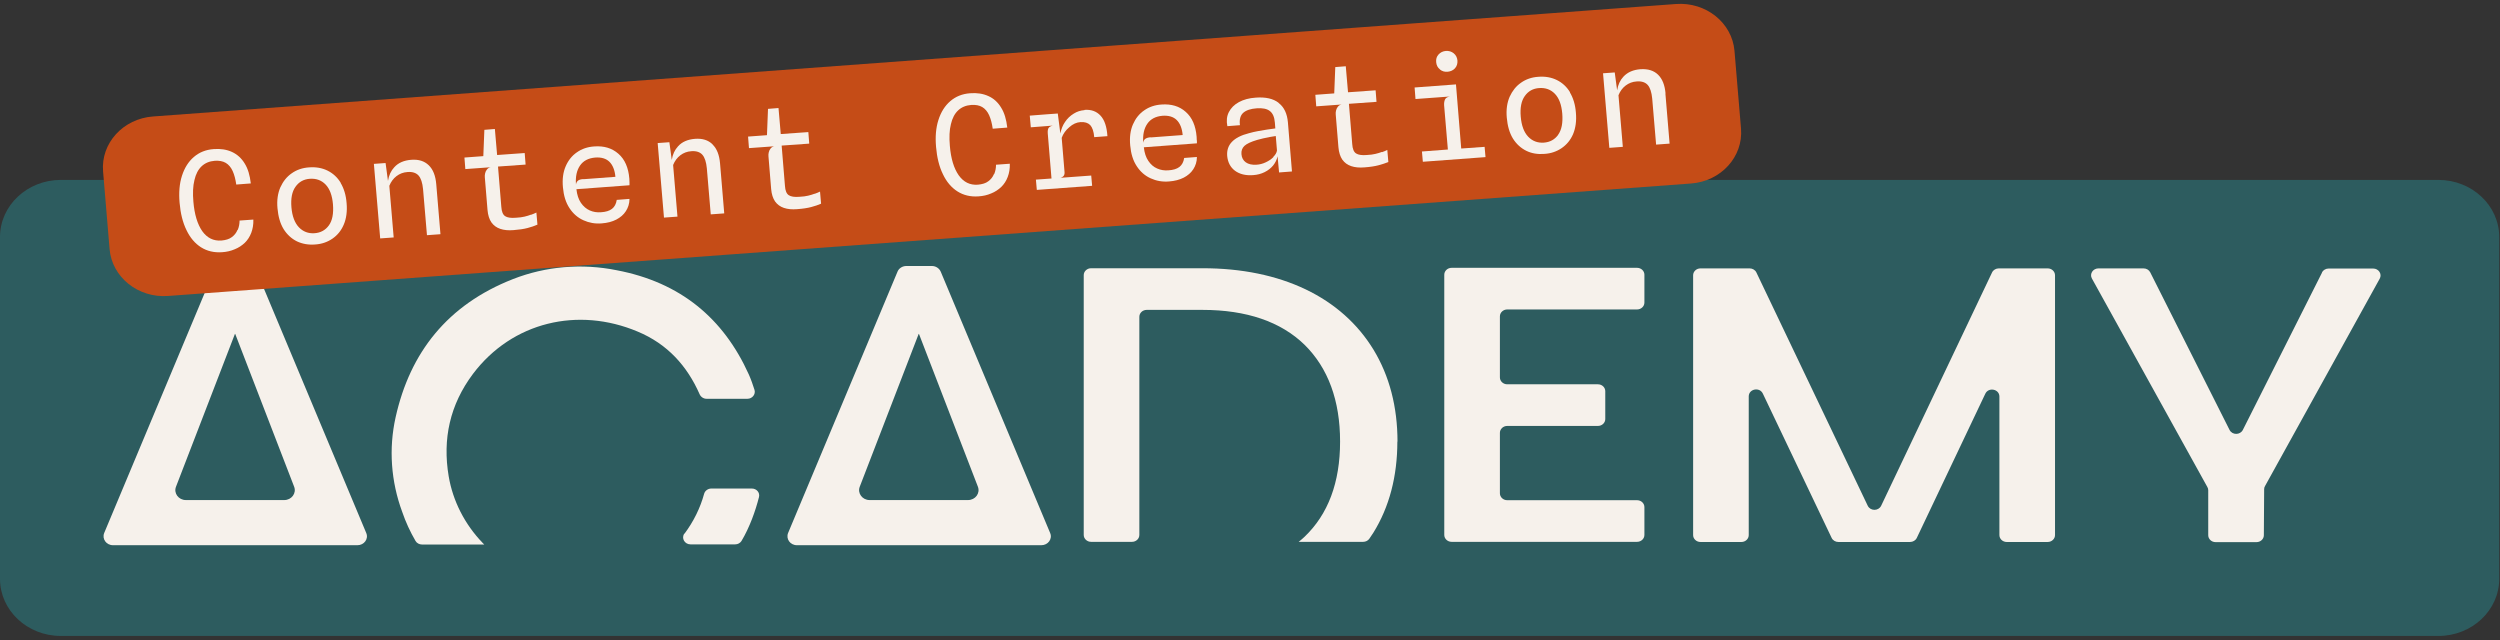
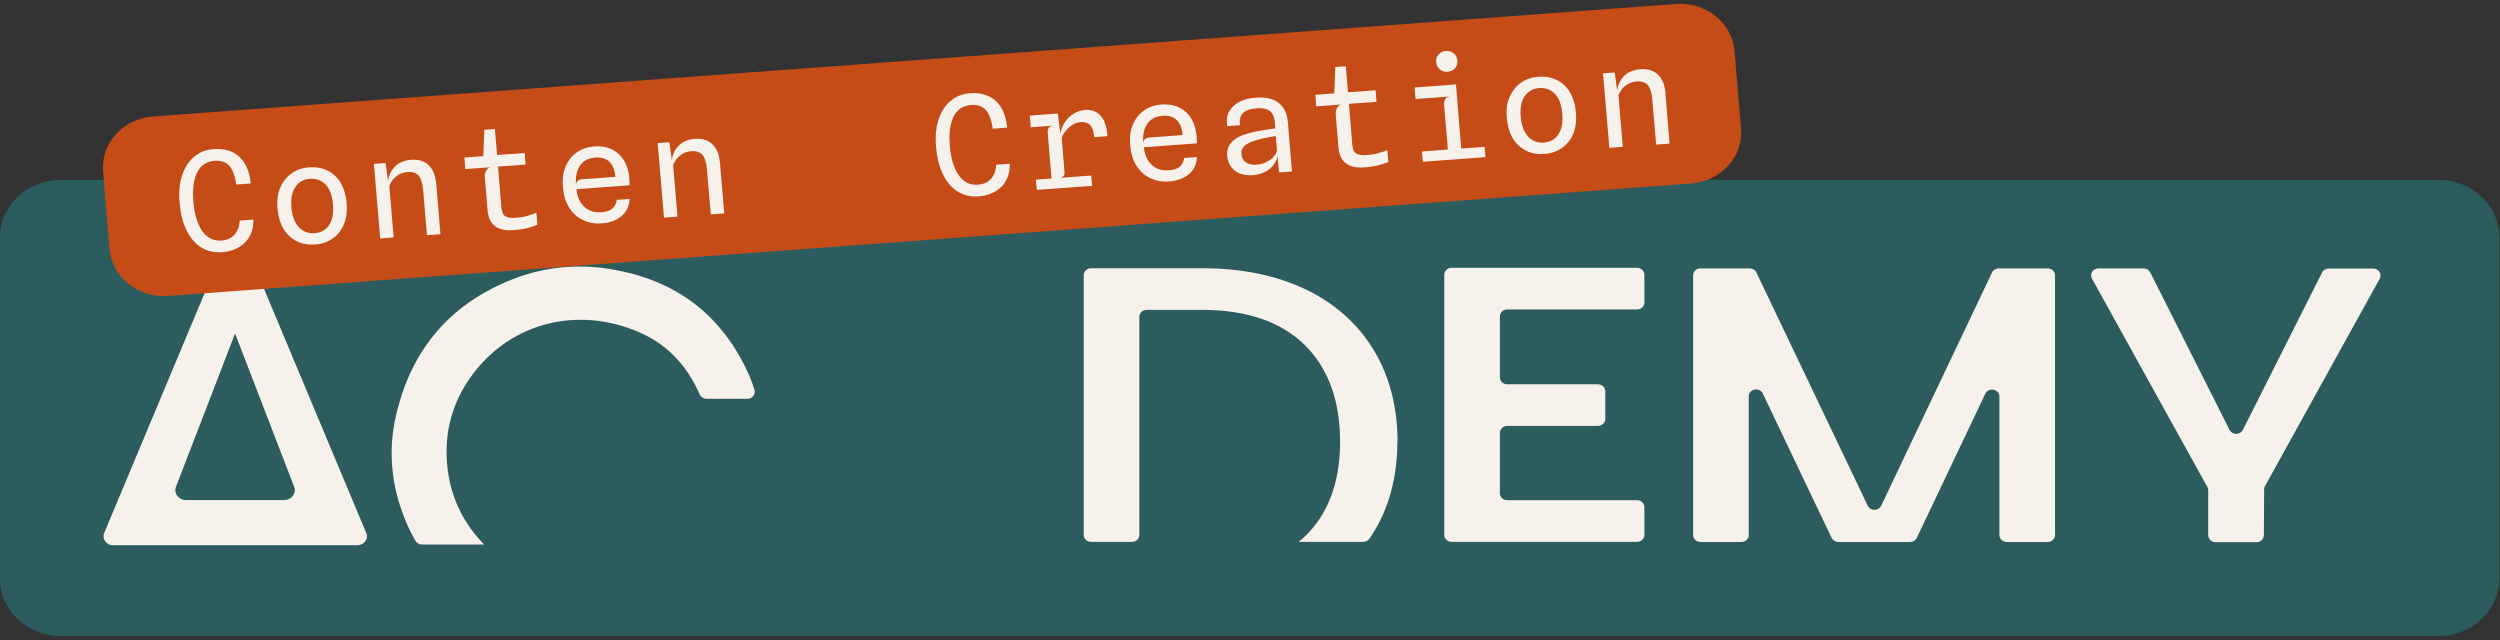
<svg xmlns="http://www.w3.org/2000/svg" width="242" height="62" viewBox="0 0 242 62" fill="none">
  <rect x="0" y="0" width="242" height="62" fill="#333333" stroke="none" />
  <path d="M236.033 17.415H5.892C2.638 17.415 0 19.89 0 22.944V56.032C0 59.085 2.638 61.56 5.892 61.56H236.033C239.287 61.56 241.925 59.085 241.925 56.032V22.944C241.925 19.89 239.287 17.415 236.033 17.415Z" fill="#2D5C5F" />
  <path d="M46.858 52.709H40.85C40.589 52.709 40.342 52.573 40.226 52.369C39.703 51.47 39.268 50.53 38.934 49.55C37.846 46.609 37.614 43.436 38.296 40.386C39.689 34.136 43.302 29.507 49.658 27.015C52.822 25.776 56.319 25.476 59.686 26.157C65.868 27.328 70.033 30.814 72.485 36.247C72.703 36.737 72.877 37.241 73.037 37.745C73.167 38.167 72.819 38.602 72.355 38.602H68.393C68.103 38.602 67.842 38.425 67.725 38.167C66.521 35.43 64.606 33.292 61.718 32.094C55.957 29.67 49.586 31.154 45.784 36.192C43.549 39.174 42.824 42.497 43.433 46.105C43.839 48.502 44.986 50.748 46.713 52.546C46.771 52.614 46.887 52.723 46.887 52.723L46.858 52.709Z" fill="#F6F1EB" />
-   <path d="M66.26 51.661C67.131 50.49 67.784 49.182 68.161 47.794C68.248 47.494 68.538 47.29 68.858 47.29H72.776C73.24 47.29 73.574 47.685 73.472 48.107C73.139 49.441 72.558 51.061 71.775 52.369C71.644 52.573 71.412 52.695 71.165 52.695H66.841C66.275 52.695 65.926 52.096 66.246 51.647L66.26 51.661Z" fill="#F6F1EB" />
  <path d="M224.786 26.361L217.109 41.612C216.848 42.129 216.079 42.129 215.818 41.612L208.141 26.361C208.025 26.13 207.778 25.98 207.488 25.98H203.134C202.597 25.98 202.249 26.511 202.496 26.96L213.67 47.14C213.728 47.235 213.757 47.344 213.757 47.453V51.81C213.757 52.178 214.076 52.478 214.468 52.478H218.43C218.821 52.478 219.141 52.178 219.141 51.81L219.17 47.344C219.17 47.235 219.199 47.126 219.257 47.045L230.358 26.974C230.605 26.525 230.257 25.994 229.72 25.994H225.41C225.134 25.994 224.887 26.143 224.757 26.375L224.786 26.361Z" fill="#F6F1EB" />
  <path d="M198.2 25.98H193.484C193.208 25.98 192.947 26.13 192.831 26.375L182.092 48.965C181.831 49.482 181.062 49.482 180.801 48.965L170.018 26.375C169.902 26.13 169.641 25.98 169.365 25.98H164.606C164.214 25.98 163.895 26.279 163.895 26.647V51.797C163.895 52.164 164.214 52.464 164.606 52.464H168.567C168.959 52.464 169.278 52.164 169.278 51.797V38.371C169.278 37.649 170.323 37.431 170.642 38.099L177.303 52.069C177.419 52.314 177.681 52.464 177.956 52.464H181.367C181.396 52.464 181.425 52.464 181.454 52.464C181.483 52.464 181.512 52.464 181.541 52.464H184.893C185.169 52.464 185.43 52.314 185.546 52.069L192.178 38.112C192.497 37.445 193.542 37.663 193.542 38.385V51.797C193.542 52.164 193.861 52.464 194.253 52.464H198.215C198.607 52.464 198.926 52.164 198.926 51.797V26.647C198.926 26.279 198.607 25.98 198.215 25.98H198.2Z" fill="#F6F1EB" />
  <path d="M159.179 29.289V26.593C159.179 26.225 158.86 25.925 158.468 25.925H140.517C140.125 25.925 139.806 26.225 139.806 26.593V51.783C139.806 52.151 140.125 52.45 140.517 52.45H158.468C158.86 52.45 159.179 52.151 159.179 51.783V49.087C159.179 48.719 158.86 48.42 158.468 48.42H145.901C145.509 48.42 145.19 48.12 145.19 47.753V41.898C145.19 41.53 145.509 41.23 145.901 41.23H154.68C155.072 41.23 155.391 40.931 155.391 40.563V37.867C155.391 37.499 155.072 37.2 154.68 37.2H145.901C145.509 37.2 145.19 36.9 145.19 36.533V30.623C145.19 30.256 145.509 29.956 145.901 29.956H158.468C158.86 29.956 159.179 29.656 159.179 29.289Z" fill="#F6F1EB" />
  <path d="M135.278 42.755C135.278 39.379 134.495 36.383 132.956 33.85C131.418 31.331 129.198 29.357 126.383 28.009C123.553 26.661 120.201 25.966 116.413 25.966H105.616C105.225 25.966 104.905 26.266 104.905 26.634V51.783C104.905 52.151 105.225 52.45 105.616 52.45H109.578C109.97 52.45 110.289 52.151 110.289 51.783V30.664C110.289 30.296 110.608 29.997 111 29.997H116.399C120.665 29.997 123.988 31.141 126.281 33.374C128.559 35.62 129.72 38.766 129.72 42.742C129.72 46.718 128.559 49.782 126.281 51.96C126.107 52.124 125.918 52.287 125.715 52.45H131.955C132.187 52.45 132.419 52.341 132.55 52.151C132.695 51.947 132.811 51.756 132.942 51.565C134.48 49.087 135.264 46.119 135.264 42.742L135.278 42.755Z" fill="#F6F1EB" />
  <path d="M35.452 51.593L24.858 26.293C24.713 25.966 24.38 25.748 24.002 25.748H21.535C21.158 25.748 20.81 25.966 20.679 26.293L10.086 51.593C9.853 52.164 10.289 52.777 10.942 52.777H34.596C35.249 52.777 35.699 52.164 35.452 51.593ZM27.543 48.406H17.994C17.283 48.406 16.79 47.739 17.037 47.113C18.517 43.3 22.74 32.352 22.74 32.325H22.769C22.769 32.352 27.006 43.3 28.472 47.113C28.719 47.739 28.225 48.406 27.514 48.406H27.543Z" fill="#F6F1EB" />
-   <path d="M101.654 51.593L91.061 26.293C90.916 25.966 90.582 25.748 90.204 25.748H87.737C87.36 25.748 87.012 25.966 86.881 26.293L76.288 51.593C76.056 52.164 76.491 52.777 77.144 52.777H100.798C101.451 52.777 101.901 52.164 101.654 51.593ZM93.731 48.406H84.182C83.471 48.406 82.978 47.739 83.224 47.113C84.705 43.3 88.927 32.352 88.927 32.325H88.957C88.957 32.352 93.194 43.3 94.66 47.113C94.906 47.739 94.413 48.406 93.702 48.406H93.731Z" fill="#F6F1EB" />
  <path d="M162.234 0.388L14.816 11.274C11.916 11.488 9.749 13.868 9.978 16.59L10.608 24.11C10.837 26.831 13.373 28.864 16.273 28.649L163.692 17.763C166.592 17.549 168.758 15.169 168.53 12.448L167.899 4.928C167.671 2.206 165.135 0.174 162.234 0.388Z" fill="#C54C17" />
  <path d="M22.986 22.263C22.87 22.549 22.682 22.78 22.435 22.957C22.188 23.148 21.855 23.243 21.434 23.284C20.665 23.338 20.055 23.039 19.576 22.372C19.112 21.704 18.822 20.751 18.72 19.526C18.648 18.709 18.677 18.001 18.822 17.429C18.952 16.857 19.184 16.408 19.518 16.094C19.852 15.781 20.273 15.604 20.795 15.563C21.216 15.536 21.579 15.604 21.855 15.768C22.13 15.931 22.363 16.203 22.522 16.557C22.682 16.911 22.798 17.347 22.87 17.864L24.278 17.756C24.191 16.98 24.002 16.326 23.683 15.822C23.378 15.318 22.957 14.937 22.45 14.706C21.942 14.474 21.347 14.379 20.679 14.433C19.924 14.488 19.286 14.746 18.764 15.196C18.241 15.645 17.864 16.244 17.617 17.007C17.37 17.769 17.298 18.641 17.385 19.635C17.472 20.656 17.69 21.541 18.052 22.276C18.401 23.012 18.88 23.57 19.46 23.938C20.041 24.305 20.723 24.468 21.492 24.414C21.942 24.387 22.348 24.291 22.725 24.128C23.102 23.978 23.422 23.761 23.698 23.502C23.973 23.229 24.176 22.916 24.322 22.535C24.467 22.154 24.539 21.732 24.525 21.255L23.19 21.35C23.19 21.663 23.132 21.977 23.015 22.249L22.986 22.263Z" fill="#F6F1EB" />
  <path d="M32.985 17.701C32.666 17.17 32.23 16.775 31.708 16.517C31.185 16.258 30.576 16.149 29.908 16.203C29.284 16.244 28.718 16.435 28.239 16.775C27.761 17.102 27.398 17.565 27.137 18.137C26.89 18.709 26.788 19.39 26.861 20.166C26.933 20.969 27.122 21.636 27.456 22.181C27.79 22.712 28.225 23.107 28.747 23.366C29.27 23.611 29.865 23.72 30.518 23.665C31.142 23.624 31.693 23.434 32.172 23.107C32.651 22.78 33.028 22.331 33.275 21.745C33.522 21.173 33.623 20.465 33.551 19.662C33.493 18.886 33.289 18.232 32.97 17.701H32.985ZM31.838 21.813C31.505 22.276 31.04 22.535 30.445 22.576C29.85 22.617 29.342 22.426 28.936 22.004C28.53 21.582 28.283 20.928 28.21 20.07C28.138 19.213 28.268 18.545 28.602 18.082C28.936 17.606 29.4 17.347 29.995 17.306C30.605 17.265 31.113 17.442 31.519 17.864C31.925 18.287 32.158 18.927 32.23 19.771C32.303 20.669 32.172 21.35 31.838 21.813Z" fill="#F6F1EB" />
  <path d="M41.504 15.999C41.083 15.591 40.531 15.414 39.806 15.468C39.109 15.523 38.558 15.754 38.166 16.19C37.847 16.53 37.644 16.966 37.556 17.511L37.324 15.781L36.192 15.863L36.802 23.08L38.108 22.984L37.687 17.987C37.847 17.592 38.079 17.279 38.384 17.047C38.688 16.816 39.037 16.68 39.443 16.653C39.922 16.612 40.285 16.734 40.517 16.993C40.749 17.252 40.894 17.701 40.952 18.314L41.33 22.767L42.636 22.671L42.229 17.824C42.157 17.007 41.925 16.408 41.504 15.999Z" fill="#F6F1EB" />
  <path d="M51.4 20.779C51.226 20.846 51.008 20.915 50.776 20.969C50.544 21.024 50.268 21.064 49.934 21.078C49.456 21.119 49.107 21.064 48.904 20.928C48.687 20.792 48.556 20.492 48.527 20.016L48.208 16.122L50.878 15.931L50.791 14.814L48.121 15.005L47.903 12.486L46.887 12.568L46.785 15.114L44.957 15.25L45.044 16.367L47.497 16.19C47.337 16.217 47.221 16.299 47.134 16.408C47.047 16.517 46.989 16.639 46.96 16.775C46.931 16.911 46.916 17.034 46.931 17.157L47.192 20.329C47.235 20.833 47.366 21.228 47.569 21.527C47.787 21.827 48.062 22.031 48.425 22.154C48.788 22.276 49.209 22.317 49.702 22.276C50.254 22.235 50.704 22.167 51.066 22.072C51.429 21.977 51.748 21.868 52.024 21.745L51.923 20.574C51.763 20.656 51.589 20.724 51.4 20.792V20.779Z" fill="#F6F1EB" />
  <path d="M60.935 17.647C60.935 17.551 60.935 17.442 60.92 17.293C60.833 16.231 60.485 15.427 59.861 14.883C59.237 14.338 58.468 14.106 57.525 14.175C56.886 14.215 56.32 14.406 55.841 14.746C55.362 15.073 54.999 15.536 54.753 16.108C54.506 16.68 54.419 17.361 54.492 18.137C54.564 18.94 54.767 19.607 55.13 20.152C55.478 20.683 55.928 21.078 56.48 21.323C57.017 21.568 57.611 21.677 58.25 21.623C58.801 21.582 59.266 21.459 59.658 21.255C60.05 21.051 60.369 20.779 60.586 20.438C60.804 20.098 60.935 19.703 60.935 19.253L59.701 19.349C59.643 19.744 59.484 20.03 59.237 20.22C58.99 20.411 58.627 20.52 58.163 20.547C57.786 20.574 57.423 20.52 57.089 20.37C56.755 20.22 56.465 19.975 56.233 19.635C56.001 19.294 55.856 18.858 55.798 18.314L60.935 17.933C60.935 17.837 60.935 17.728 60.935 17.647ZM56.48 17.334C56.262 17.347 56.088 17.388 55.972 17.47C55.856 17.551 55.783 17.674 55.754 17.864C55.696 17.102 55.827 16.489 56.146 16.026C56.465 15.563 56.959 15.305 57.626 15.25C58.206 15.209 58.671 15.345 58.99 15.659C59.309 15.972 59.513 16.462 59.571 17.116L56.48 17.347V17.334Z" fill="#F6F1EB" />
  <path d="M68.974 13.97C68.553 13.562 68.002 13.385 67.276 13.439C66.58 13.494 66.028 13.725 65.637 14.161C65.317 14.501 65.114 14.937 65.027 15.482L64.795 13.766L63.663 13.848L64.273 21.064L65.579 20.969L65.158 15.972C65.317 15.577 65.55 15.264 65.854 15.032C66.159 14.801 66.507 14.665 66.914 14.637C67.393 14.597 67.755 14.719 67.988 14.978C68.22 15.237 68.365 15.686 68.423 16.299L68.8 20.751L70.106 20.656L69.7 15.808C69.627 14.992 69.395 14.392 68.974 13.984V13.97Z" fill="#F6F1EB" />
-   <path d="M78.856 18.75C78.682 18.818 78.465 18.886 78.232 18.94C78 18.995 77.724 19.036 77.391 19.049C76.912 19.09 76.563 19.035 76.36 18.899C76.143 18.763 76.012 18.464 75.983 17.987L75.664 14.093L78.334 13.902L78.247 12.786L75.577 12.976L75.359 10.457L74.343 10.539L74.242 13.085L72.413 13.221L72.5 14.338L74.953 14.161C74.793 14.188 74.677 14.27 74.59 14.379C74.503 14.488 74.445 14.61 74.416 14.746C74.387 14.883 74.372 15.005 74.387 15.128L74.648 18.3C74.691 18.804 74.822 19.199 75.025 19.498C75.243 19.798 75.519 20.002 75.881 20.125C76.244 20.247 76.665 20.288 77.158 20.247C77.71 20.207 78.16 20.139 78.522 20.043C78.885 19.948 79.205 19.839 79.48 19.716L79.379 18.545C79.219 18.627 79.045 18.695 78.856 18.763V18.75Z" fill="#F6F1EB" />
  <path d="M96.212 16.857C96.096 17.143 95.907 17.374 95.661 17.551C95.414 17.742 95.08 17.837 94.659 17.878C93.89 17.933 93.281 17.633 92.802 16.966C92.337 16.299 92.047 15.359 91.946 14.12C91.873 13.289 91.902 12.595 92.047 12.023C92.178 11.451 92.41 11.002 92.744 10.689C93.078 10.376 93.498 10.198 94.021 10.158C94.442 10.13 94.804 10.198 95.08 10.362C95.356 10.525 95.588 10.798 95.748 11.152C95.907 11.506 96.023 11.941 96.096 12.459L97.504 12.35C97.416 11.574 97.228 10.92 96.909 10.416C96.604 9.913 96.198 9.531 95.675 9.3C95.167 9.068 94.572 8.973 93.905 9.027C93.15 9.082 92.512 9.341 91.989 9.79C91.467 10.239 91.089 10.838 90.843 11.601C90.596 12.364 90.523 13.235 90.611 14.229C90.698 15.25 90.915 16.135 91.278 16.87C91.626 17.606 92.105 18.164 92.686 18.532C93.266 18.899 93.948 19.063 94.717 19.008C95.167 18.981 95.573 18.886 95.951 18.722C96.328 18.573 96.647 18.355 96.923 18.096C97.199 17.824 97.402 17.511 97.547 17.129C97.692 16.748 97.765 16.326 97.75 15.849L96.415 15.945C96.415 16.258 96.357 16.571 96.241 16.843L96.212 16.857Z" fill="#F6F1EB" />
  <path d="M104.977 10.661C104.6 10.689 104.252 10.798 103.933 11.002C103.599 11.206 103.323 11.465 103.105 11.792C102.873 12.118 102.728 12.5 102.641 12.922L102.394 10.988L101.262 11.07L99.681 11.193L99.782 12.323L101.915 12.159C101.727 12.2 101.582 12.282 101.509 12.377C101.437 12.486 101.408 12.649 101.422 12.895L101.785 17.279L100.276 17.388L100.363 18.382L105.718 17.987L105.63 16.993L102.656 17.211C102.801 17.17 102.902 17.102 102.975 17.007C103.033 16.911 103.062 16.802 103.047 16.653L102.772 13.344C102.917 12.949 103.163 12.595 103.512 12.309C103.846 12.009 104.208 11.846 104.586 11.819C105.006 11.792 105.311 11.887 105.529 12.105C105.732 12.323 105.877 12.717 105.921 13.276L107.198 13.181C107.14 12.268 106.922 11.615 106.53 11.193C106.138 10.77 105.63 10.593 104.992 10.634L104.977 10.661Z" fill="#F6F1EB" />
  <path d="M115.847 13.589C115.847 13.494 115.847 13.385 115.832 13.235C115.745 12.173 115.397 11.37 114.773 10.825C114.163 10.28 113.38 10.049 112.437 10.117C111.798 10.158 111.232 10.348 110.753 10.689C110.274 11.015 109.912 11.478 109.665 12.05C109.418 12.622 109.331 13.303 109.404 14.079C109.476 14.883 109.679 15.55 110.042 16.094C110.39 16.625 110.84 17.02 111.392 17.265C111.929 17.511 112.524 17.619 113.162 17.565C113.714 17.524 114.178 17.402 114.584 17.197C114.976 16.993 115.295 16.721 115.513 16.38C115.731 16.04 115.861 15.645 115.861 15.196L114.628 15.291C114.57 15.686 114.41 15.972 114.163 16.163C113.917 16.353 113.554 16.462 113.09 16.489C112.712 16.517 112.35 16.462 112.016 16.312C111.667 16.163 111.392 15.917 111.16 15.577C110.927 15.237 110.782 14.801 110.724 14.256L115.861 13.875C115.861 13.78 115.861 13.671 115.861 13.589H115.847ZM111.392 13.289C111.174 13.303 111.014 13.344 110.884 13.426C110.768 13.494 110.695 13.63 110.666 13.82C110.608 13.058 110.739 12.445 111.058 11.982C111.377 11.519 111.871 11.261 112.538 11.206C113.119 11.165 113.583 11.301 113.902 11.615C114.222 11.928 114.425 12.418 114.483 13.072L111.392 13.303V13.289Z" fill="#F6F1EB" />
  <path d="M123.771 9.953C123.248 9.545 122.508 9.381 121.565 9.45C120.926 9.49 120.375 9.64 119.925 9.885C119.475 10.13 119.156 10.457 118.953 10.852C118.75 11.247 118.706 11.696 118.808 12.214L120.027 12.118C119.954 11.574 120.07 11.165 120.346 10.92C120.622 10.675 121.057 10.525 121.652 10.484C122.203 10.444 122.639 10.525 122.914 10.743C123.205 10.961 123.364 11.329 123.408 11.873L123.451 12.432C123.219 12.459 122.958 12.5 122.668 12.54C122.377 12.581 122.087 12.636 121.783 12.69C121.478 12.745 121.188 12.813 120.897 12.895C120.143 13.085 119.591 13.371 119.243 13.739C118.895 14.106 118.75 14.556 118.793 15.1C118.851 15.713 119.098 16.19 119.548 16.53C119.998 16.857 120.578 17.007 121.304 16.952C121.71 16.925 122.073 16.83 122.407 16.666C122.74 16.503 123.016 16.285 123.234 16.026C123.451 15.754 123.596 15.468 123.669 15.128L123.814 16.694L125.062 16.598L124.67 11.846C124.598 11.002 124.308 10.376 123.771 9.967V9.953ZM123.263 15.209C123.06 15.414 122.813 15.577 122.523 15.713C122.232 15.849 121.928 15.931 121.608 15.945C121.188 15.972 120.839 15.89 120.593 15.713C120.346 15.536 120.201 15.277 120.172 14.923C120.143 14.597 120.244 14.324 120.462 14.12C120.68 13.916 121.086 13.725 121.681 13.548C121.841 13.507 122.044 13.453 122.261 13.398C122.479 13.344 122.697 13.303 122.914 13.262C123.132 13.221 123.335 13.194 123.495 13.167L123.611 14.569C123.582 14.787 123.451 14.992 123.248 15.196L123.263 15.209Z" fill="#F6F1EB" />
  <path d="M133.768 14.706C133.594 14.774 133.377 14.842 133.144 14.896C132.912 14.951 132.636 14.992 132.303 15.005C131.824 15.046 131.49 14.992 131.272 14.855C131.055 14.719 130.924 14.42 130.895 13.943L130.576 10.049L133.246 9.858L133.159 8.742L130.489 8.932L130.271 6.413L129.255 6.495L129.154 9.041L127.325 9.177L127.412 10.294L129.865 10.117C129.705 10.144 129.589 10.226 129.502 10.335C129.415 10.444 129.357 10.566 129.328 10.702C129.299 10.838 129.284 10.961 129.299 11.084L129.56 14.256C129.604 14.76 129.734 15.155 129.937 15.454C130.155 15.754 130.431 15.958 130.793 16.081C131.156 16.203 131.577 16.244 132.071 16.203C132.622 16.163 133.072 16.094 133.435 15.999C133.797 15.904 134.117 15.795 134.392 15.686L134.291 14.515C134.131 14.597 133.957 14.665 133.768 14.733V14.706Z" fill="#F6F1EB" />
  <path d="M141.446 14.379L140.938 8.17L136.933 8.469L137.02 9.586L140.357 9.341C140.111 9.381 139.951 9.477 139.878 9.627C139.806 9.79 139.777 9.981 139.791 10.198L140.154 14.474L137.644 14.665L137.731 15.659L143.797 15.209L143.71 14.215L141.417 14.379H141.446Z" fill="#F6F1EB" />
  <path d="M139.385 6.726C139.602 6.903 139.849 6.971 140.139 6.944C140.415 6.917 140.662 6.808 140.836 6.617C141.024 6.413 141.097 6.168 141.082 5.868C141.053 5.569 140.937 5.337 140.72 5.16C140.502 4.983 140.255 4.915 139.965 4.929C139.675 4.956 139.443 5.065 139.254 5.269C139.065 5.474 138.993 5.719 139.022 6.018C139.051 6.318 139.167 6.549 139.385 6.713V6.726Z" fill="#F6F1EB" />
  <path d="M151.981 8.932C151.662 8.401 151.226 8.006 150.704 7.748C150.181 7.489 149.572 7.38 148.904 7.434C148.28 7.475 147.714 7.666 147.236 8.006C146.757 8.333 146.394 8.796 146.133 9.368C145.886 9.94 145.784 10.621 145.857 11.397C145.929 12.2 146.118 12.867 146.452 13.412C146.786 13.943 147.221 14.338 147.743 14.597C148.266 14.855 148.861 14.951 149.514 14.896C150.138 14.855 150.689 14.665 151.168 14.338C151.647 14.011 152.024 13.562 152.271 12.99C152.518 12.404 152.619 11.71 152.547 10.906C152.489 10.13 152.286 9.477 151.966 8.946L151.981 8.932ZM150.834 13.044C150.501 13.507 150.036 13.766 149.441 13.807C148.846 13.848 148.338 13.657 147.932 13.235C147.526 12.813 147.279 12.159 147.207 11.288C147.134 10.43 147.265 9.763 147.598 9.3C147.932 8.823 148.396 8.564 148.991 8.524C149.601 8.483 150.109 8.66 150.515 9.082C150.922 9.504 151.154 10.144 151.226 10.988C151.299 11.887 151.168 12.568 150.834 13.031V13.044Z" fill="#F6F1EB" />
  <path d="M161.225 9.055C161.153 8.238 160.92 7.639 160.5 7.23C160.079 6.822 159.527 6.658 158.802 6.699C158.105 6.753 157.554 6.985 157.147 7.421C156.828 7.761 156.625 8.197 156.538 8.742L156.306 7.012L155.174 7.094L155.783 14.311L157.089 14.215L156.669 9.218C156.828 8.823 157.06 8.51 157.365 8.279C157.67 8.047 158.018 7.911 158.424 7.884C158.903 7.843 159.266 7.965 159.498 8.224C159.73 8.483 159.876 8.932 159.934 9.545L160.311 13.998L161.617 13.902L161.211 9.055H161.225Z" fill="#F6F1EB" />
</svg>